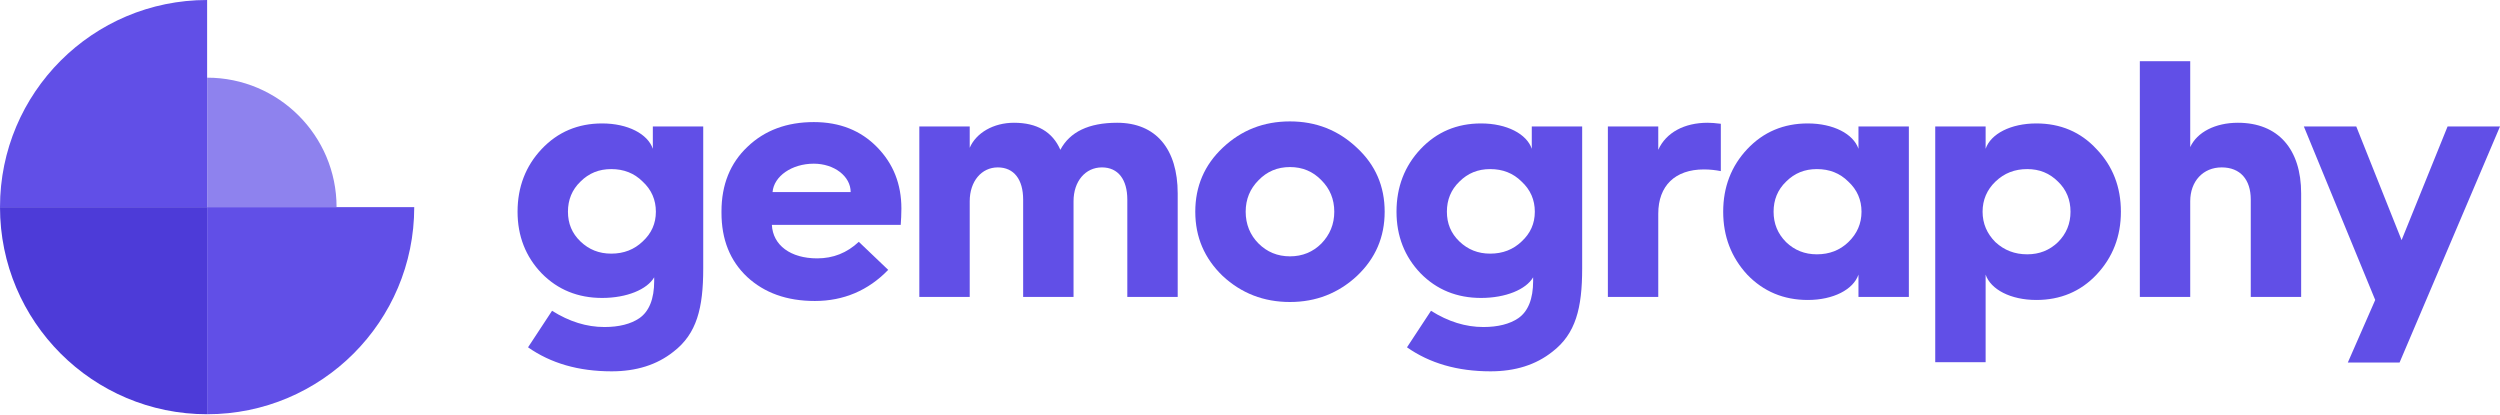
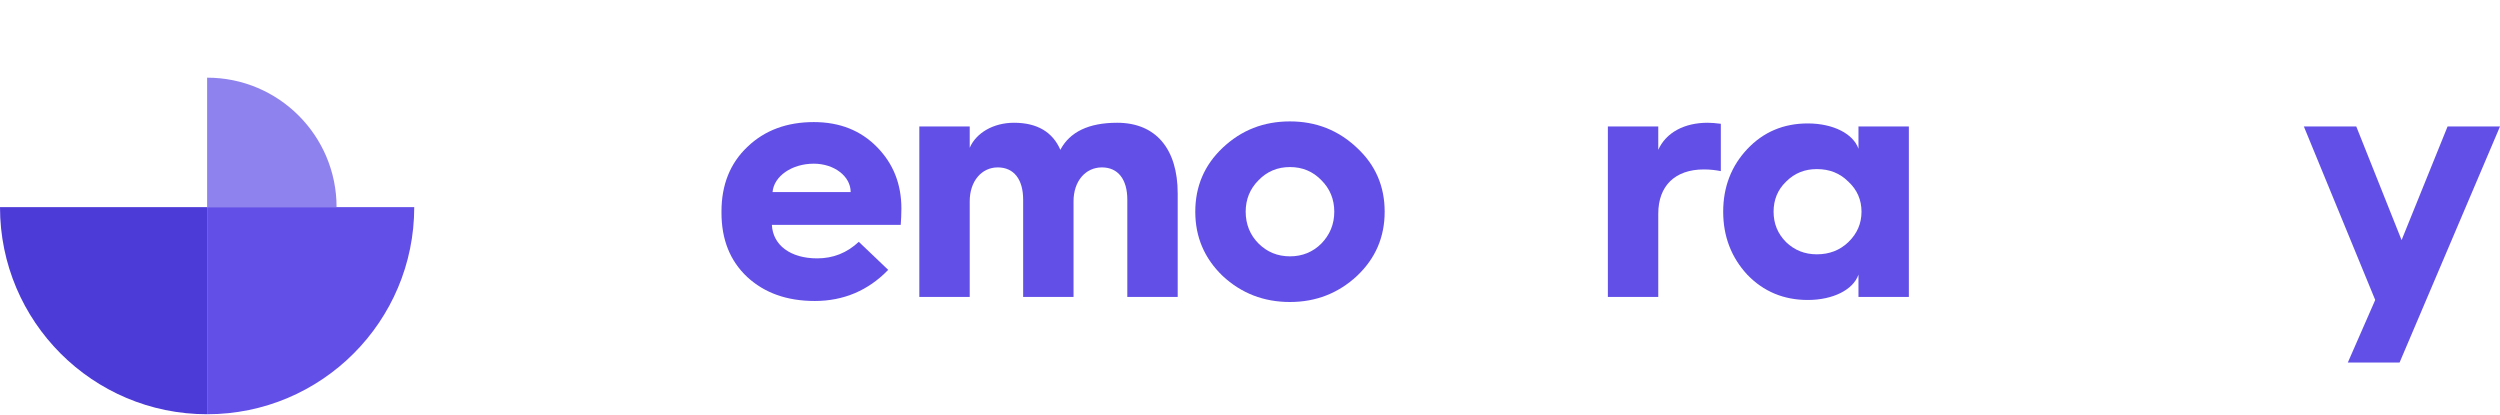
<svg xmlns="http://www.w3.org/2000/svg" width="927px" height="154px" viewBox="0 0 927 154" version="1.1">
  <title>Gemo</title>
  <desc>Created with Sketch.</desc>
  <g id="Gemography-Logo" stroke="none" stroke-width="1" fill="none" fill-rule="evenodd">
    <g id="1" transform="translate(-240, -627)">
      <g id="Gemo" transform="translate(240, 627)">
-         <path d="M0,76.8 L76.8,76.8 L76.8,0 C34.385,0 0,34.385 0,76.8" id="Fill-1" fill="#614FE7" />
        <path d="M76.8,28.8 L76.8,76.8 L124.8,76.8 C124.8,50.291 103.31,28.8 76.8,28.8" id="Fill-3" fill="#8E82EE" />
        <path d="M153.6,76.8 L76.8,76.8 L76.8,153.6 C119.216,153.6 153.6,119.216 153.6,76.8" id="Fill-5" fill="#614FE7" />
        <path d="M76.8,153.6 L76.8,76.8 L0,76.8 C0,119.216 34.385,153.6 76.8,153.6" id="Fill-7" fill="#4D3BD8" />
-         <path d="M215.236,89.534 C218.37,92.544 222.132,94.049 226.647,94.049 C231.287,94.049 235.174,92.544 238.309,89.534 C241.569,86.525 243.2,82.888 243.2,78.499 C243.2,74.11 241.569,70.348 238.309,67.339 C235.174,64.204 231.287,62.699 226.647,62.699 C222.132,62.699 218.37,64.204 215.236,67.339 C212.101,70.348 210.596,74.11 210.596,78.499 C210.596,82.888 212.101,86.525 215.236,89.534 M200.815,55.3 C206.834,48.905 214.358,45.77 223.261,45.77 C232.792,45.77 240.19,49.657 242.071,55.175 L242.071,46.898 L260.756,46.898 L260.756,99.566 C260.756,114.238 258.373,123.768 249.72,130.415 C243.576,135.305 235.927,137.688 226.772,137.688 C214.483,137.688 204.2,134.678 195.799,128.785 L204.702,115.241 C211.097,119.254 217.493,121.261 224.139,121.261 C229.531,121.261 233.92,120.132 237.055,118 C240.692,115.492 242.573,110.852 242.573,104.206 L242.573,102.827 C239.939,107.341 232.415,110.476 223.261,110.476 C214.358,110.476 206.834,107.466 200.815,101.322 C194.921,95.177 191.911,87.528 191.911,78.499 C191.911,69.345 194.921,61.57 200.815,55.3" id="Fill-9" fill="#614FE7" />
        <path d="M315.429,71.226 C315.429,65.332 309.285,60.693 301.76,60.693 C293.61,60.693 286.963,65.332 286.462,71.226 L315.429,71.226 Z M267.526,78.374 C267.526,68.467 270.787,60.442 277.182,54.422 C283.578,48.278 291.854,45.268 301.76,45.268 C311.416,45.268 319.191,48.403 325.21,54.548 C331.23,60.693 334.239,68.217 334.239,77.371 C334.239,79.502 334.114,81.509 333.988,83.39 L286.211,83.39 C286.587,90.914 293.108,95.804 303.015,95.804 C308.908,95.804 314.05,93.798 318.439,89.66 L329.348,100.068 C321.95,107.717 312.796,111.605 302.137,111.605 C291.729,111.605 283.452,108.595 277.057,102.701 C270.661,96.682 267.526,88.782 267.526,78.875 L267.526,78.374 Z" id="Fill-11" fill="#614FE7" />
        <path d="M340.886,110.1 L340.886,46.898 L359.57,46.898 L359.57,54.799 C361.953,49.281 368.348,45.519 375.998,45.519 C384.525,45.519 390.293,48.905 393.178,55.551 C396.689,48.905 403.711,45.519 414.245,45.519 C428.666,45.519 436.691,55.3 436.691,71.728 L436.691,110.1 L418.007,110.1 L418.007,73.985 C418.007,66.586 414.621,62.072 408.602,62.072 C402.457,62.072 398.068,67.213 398.068,74.612 L398.068,110.1 L379.383,110.1 L379.383,73.985 C379.383,66.586 375.998,62.072 369.979,62.072 C363.959,62.072 359.57,67.213 359.57,74.612 L359.57,110.1 L340.886,110.1 Z" id="Fill-13" fill="#614FE7" />
        <path d="M466.661,90.287 C469.796,93.422 473.683,95.052 478.323,95.052 C482.963,95.052 486.851,93.422 489.986,90.287 C493.12,87.026 494.751,83.139 494.751,78.499 C494.751,73.859 493.12,69.972 489.986,66.837 C486.851,63.577 482.963,61.946 478.323,61.946 C473.683,61.946 469.796,63.577 466.661,66.837 C463.526,69.972 461.896,73.859 461.896,78.499 C461.896,83.139 463.526,87.152 466.661,90.287 M503.153,54.799 C510.05,61.194 513.435,69.094 513.435,78.499 C513.435,87.904 510.05,95.804 503.153,102.325 C496.255,108.721 487.979,111.981 478.323,111.981 C468.542,111.981 460.266,108.721 453.368,102.325 C446.597,95.804 443.211,87.904 443.211,78.499 C443.211,69.094 446.597,61.194 453.368,54.799 C460.266,48.278 468.542,45.018 478.323,45.018 C487.979,45.018 496.255,48.278 503.153,54.799" id="Fill-15" fill="#614FE7" />
-         <path d="M541.148,89.534 C544.283,92.544 548.045,94.049 552.56,94.049 C557.2,94.049 561.087,92.544 564.222,89.534 C567.482,86.525 569.113,82.888 569.113,78.499 C569.113,74.11 567.482,70.348 564.222,67.339 C561.087,64.204 557.2,62.699 552.56,62.699 C548.045,62.699 544.283,64.204 541.148,67.339 C538.013,70.348 536.509,74.11 536.509,78.499 C536.509,82.888 538.013,86.525 541.148,89.534 M526.727,55.3 C532.747,48.905 540.27,45.77 549.174,45.77 C558.704,45.77 566.103,49.657 567.984,55.175 L567.984,46.898 L586.668,46.898 L586.668,99.566 C586.668,114.238 584.286,123.768 575.633,130.415 C569.489,135.305 561.839,137.688 552.685,137.688 C540.396,137.688 530.113,134.678 521.711,128.785 L530.615,115.241 C537.01,119.254 543.405,121.261 550.052,121.261 C555.444,121.261 559.833,120.132 562.968,118 C566.605,115.492 568.485,110.852 568.485,104.206 L568.485,102.827 C565.852,107.341 558.328,110.476 549.174,110.476 C540.27,110.476 532.747,107.466 526.727,101.322 C520.834,95.177 517.824,87.528 517.824,78.499 C517.824,69.345 520.834,61.57 526.727,55.3" id="Fill-17" fill="#614FE7" />
        <path d="M596.198,110.1 L596.198,46.898 L614.883,46.898 L614.883,55.551 C617.767,49.156 624.539,45.519 633.191,45.519 C634.445,45.519 636.076,45.644 638.082,45.895 L638.082,63.451 C636.201,63.075 634.069,62.824 631.812,62.824 C621.153,62.824 614.883,68.844 614.883,79.252 L614.883,110.1 L596.198,110.1 Z" id="Fill-19" fill="#614FE7" />
        <path d="M685.358,89.785 C688.618,86.65 690.249,82.888 690.249,78.499 C690.249,74.11 688.618,70.348 685.358,67.339 C682.223,64.204 678.336,62.699 673.696,62.699 C669.181,62.699 665.419,64.204 662.285,67.339 C659.15,70.348 657.645,74.11 657.645,78.499 C657.645,82.888 659.15,86.65 662.285,89.785 C665.419,92.795 669.181,94.3 673.696,94.3 C678.336,94.3 682.223,92.795 685.358,89.785 M689.12,55.175 L689.12,46.898 L707.805,46.898 L707.805,110.1 L689.12,110.1 L689.12,101.824 C687.239,107.341 679.84,111.229 670.31,111.229 C661.407,111.229 653.883,108.094 647.864,101.824 C641.97,95.428 638.96,87.653 638.96,78.499 C638.96,69.345 641.97,61.57 647.864,55.3 C653.883,48.905 661.407,45.77 670.31,45.77 C679.84,45.77 687.239,49.657 689.12,55.175" id="Fill-21" fill="#614FE7" />
-         <path d="M763.105,89.785 C766.24,86.65 767.745,82.888 767.745,78.499 C767.745,74.11 766.24,70.348 763.105,67.339 C759.97,64.204 756.208,62.699 751.694,62.699 C747.054,62.699 743.167,64.204 739.906,67.339 C736.771,70.348 735.141,74.11 735.141,78.499 C735.141,82.888 736.771,86.65 739.906,89.785 C743.167,92.795 747.054,94.3 751.694,94.3 C756.208,94.3 759.97,92.795 763.105,89.785 L763.105,89.785 Z M717.585,134.302 L717.585,46.898 L736.27,46.898 L736.27,55.175 C738.151,49.657 745.549,45.77 755.08,45.77 C763.983,45.77 771.507,48.905 777.4,55.3 C783.42,61.57 786.43,69.345 786.43,78.499 C786.43,87.653 783.42,95.428 777.4,101.824 C771.507,108.094 763.983,111.229 755.08,111.229 C745.549,111.229 738.151,107.341 736.27,101.824 L736.27,134.302 L717.585,134.302 Z" id="Fill-23" fill="#614FE7" />
-         <path d="M793.451,110.1 L793.451,22.696 L812.136,22.696 L812.136,54.548 C814.644,49.031 821.416,45.519 829.817,45.519 C844.74,45.519 853.267,55.3 853.267,71.728 L853.267,110.1 L834.583,110.1 L834.583,73.985 C834.583,66.586 830.695,62.072 823.798,62.072 C816.901,62.072 812.136,67.213 812.136,74.612 L812.136,110.1 L793.451,110.1 Z" id="Fill-25" fill="#614FE7" />
        <polygon id="Fill-27" fill="#614FE7" points="880.729 111.229 854.269 46.898 873.706 46.898 890.51 89.033 907.564 46.898 927.001 46.898 889.758 134.428 870.571 134.428" />
      </g>
    </g>
  </g>
</svg>